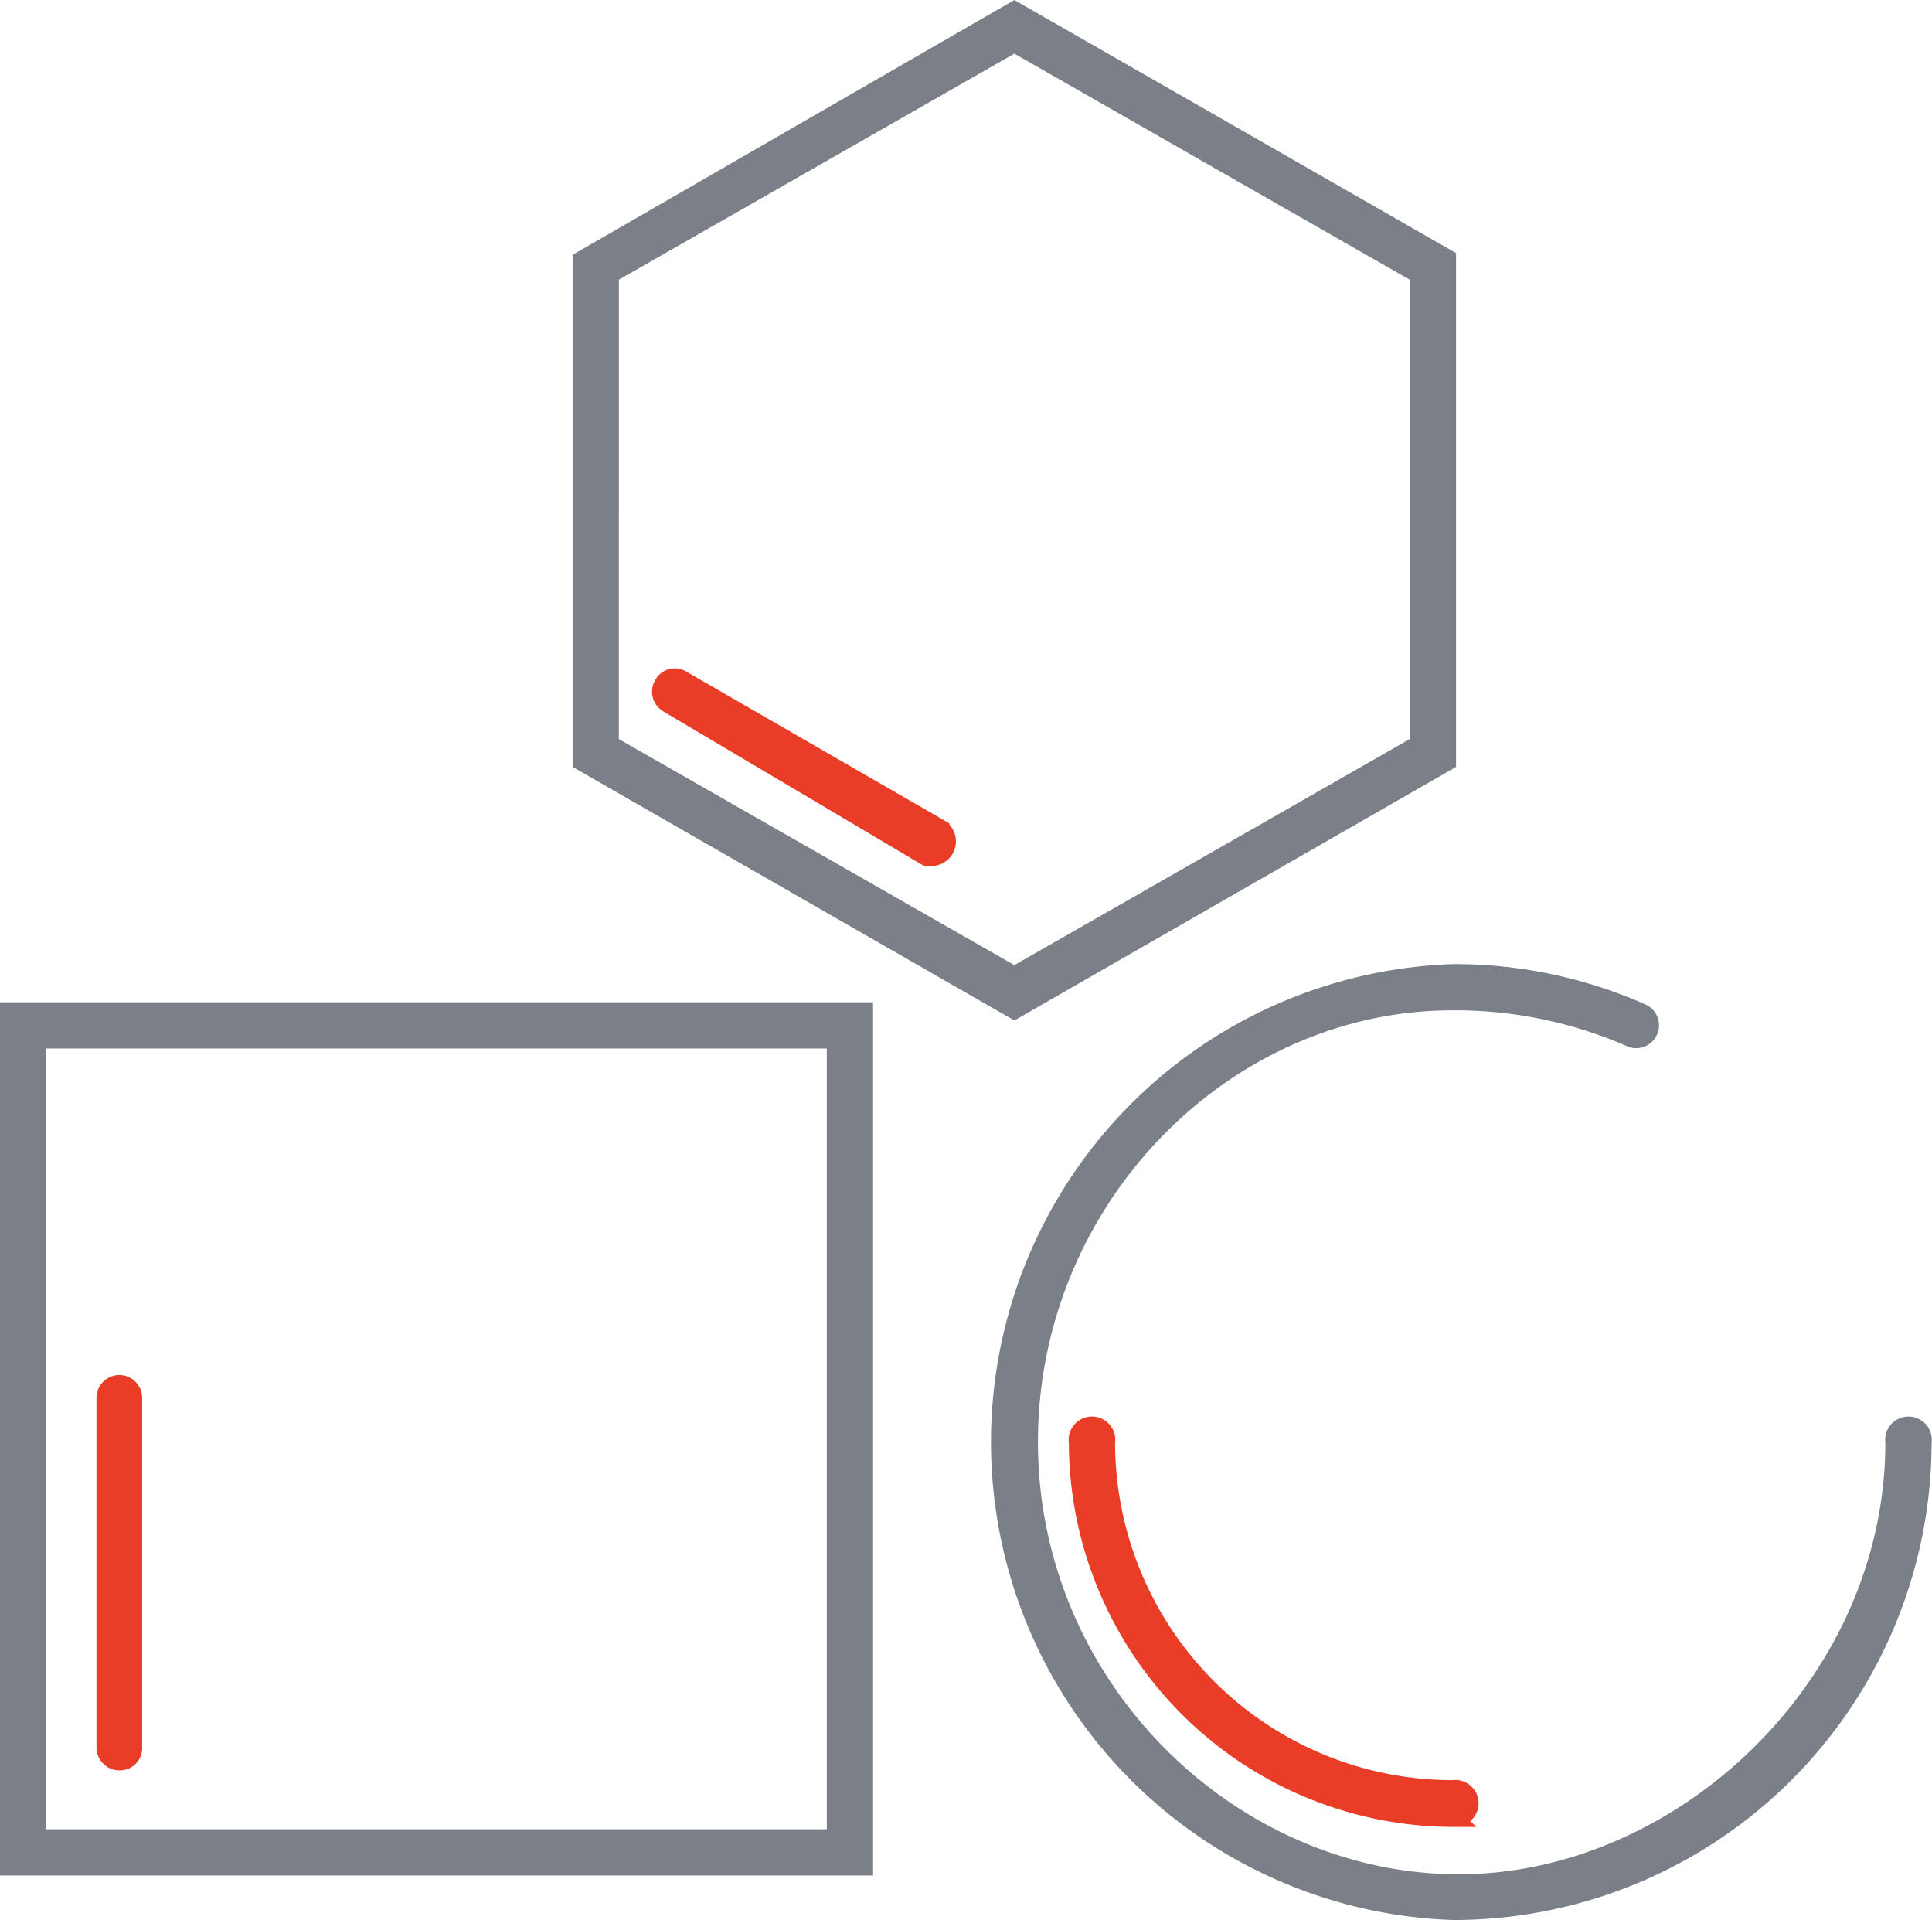
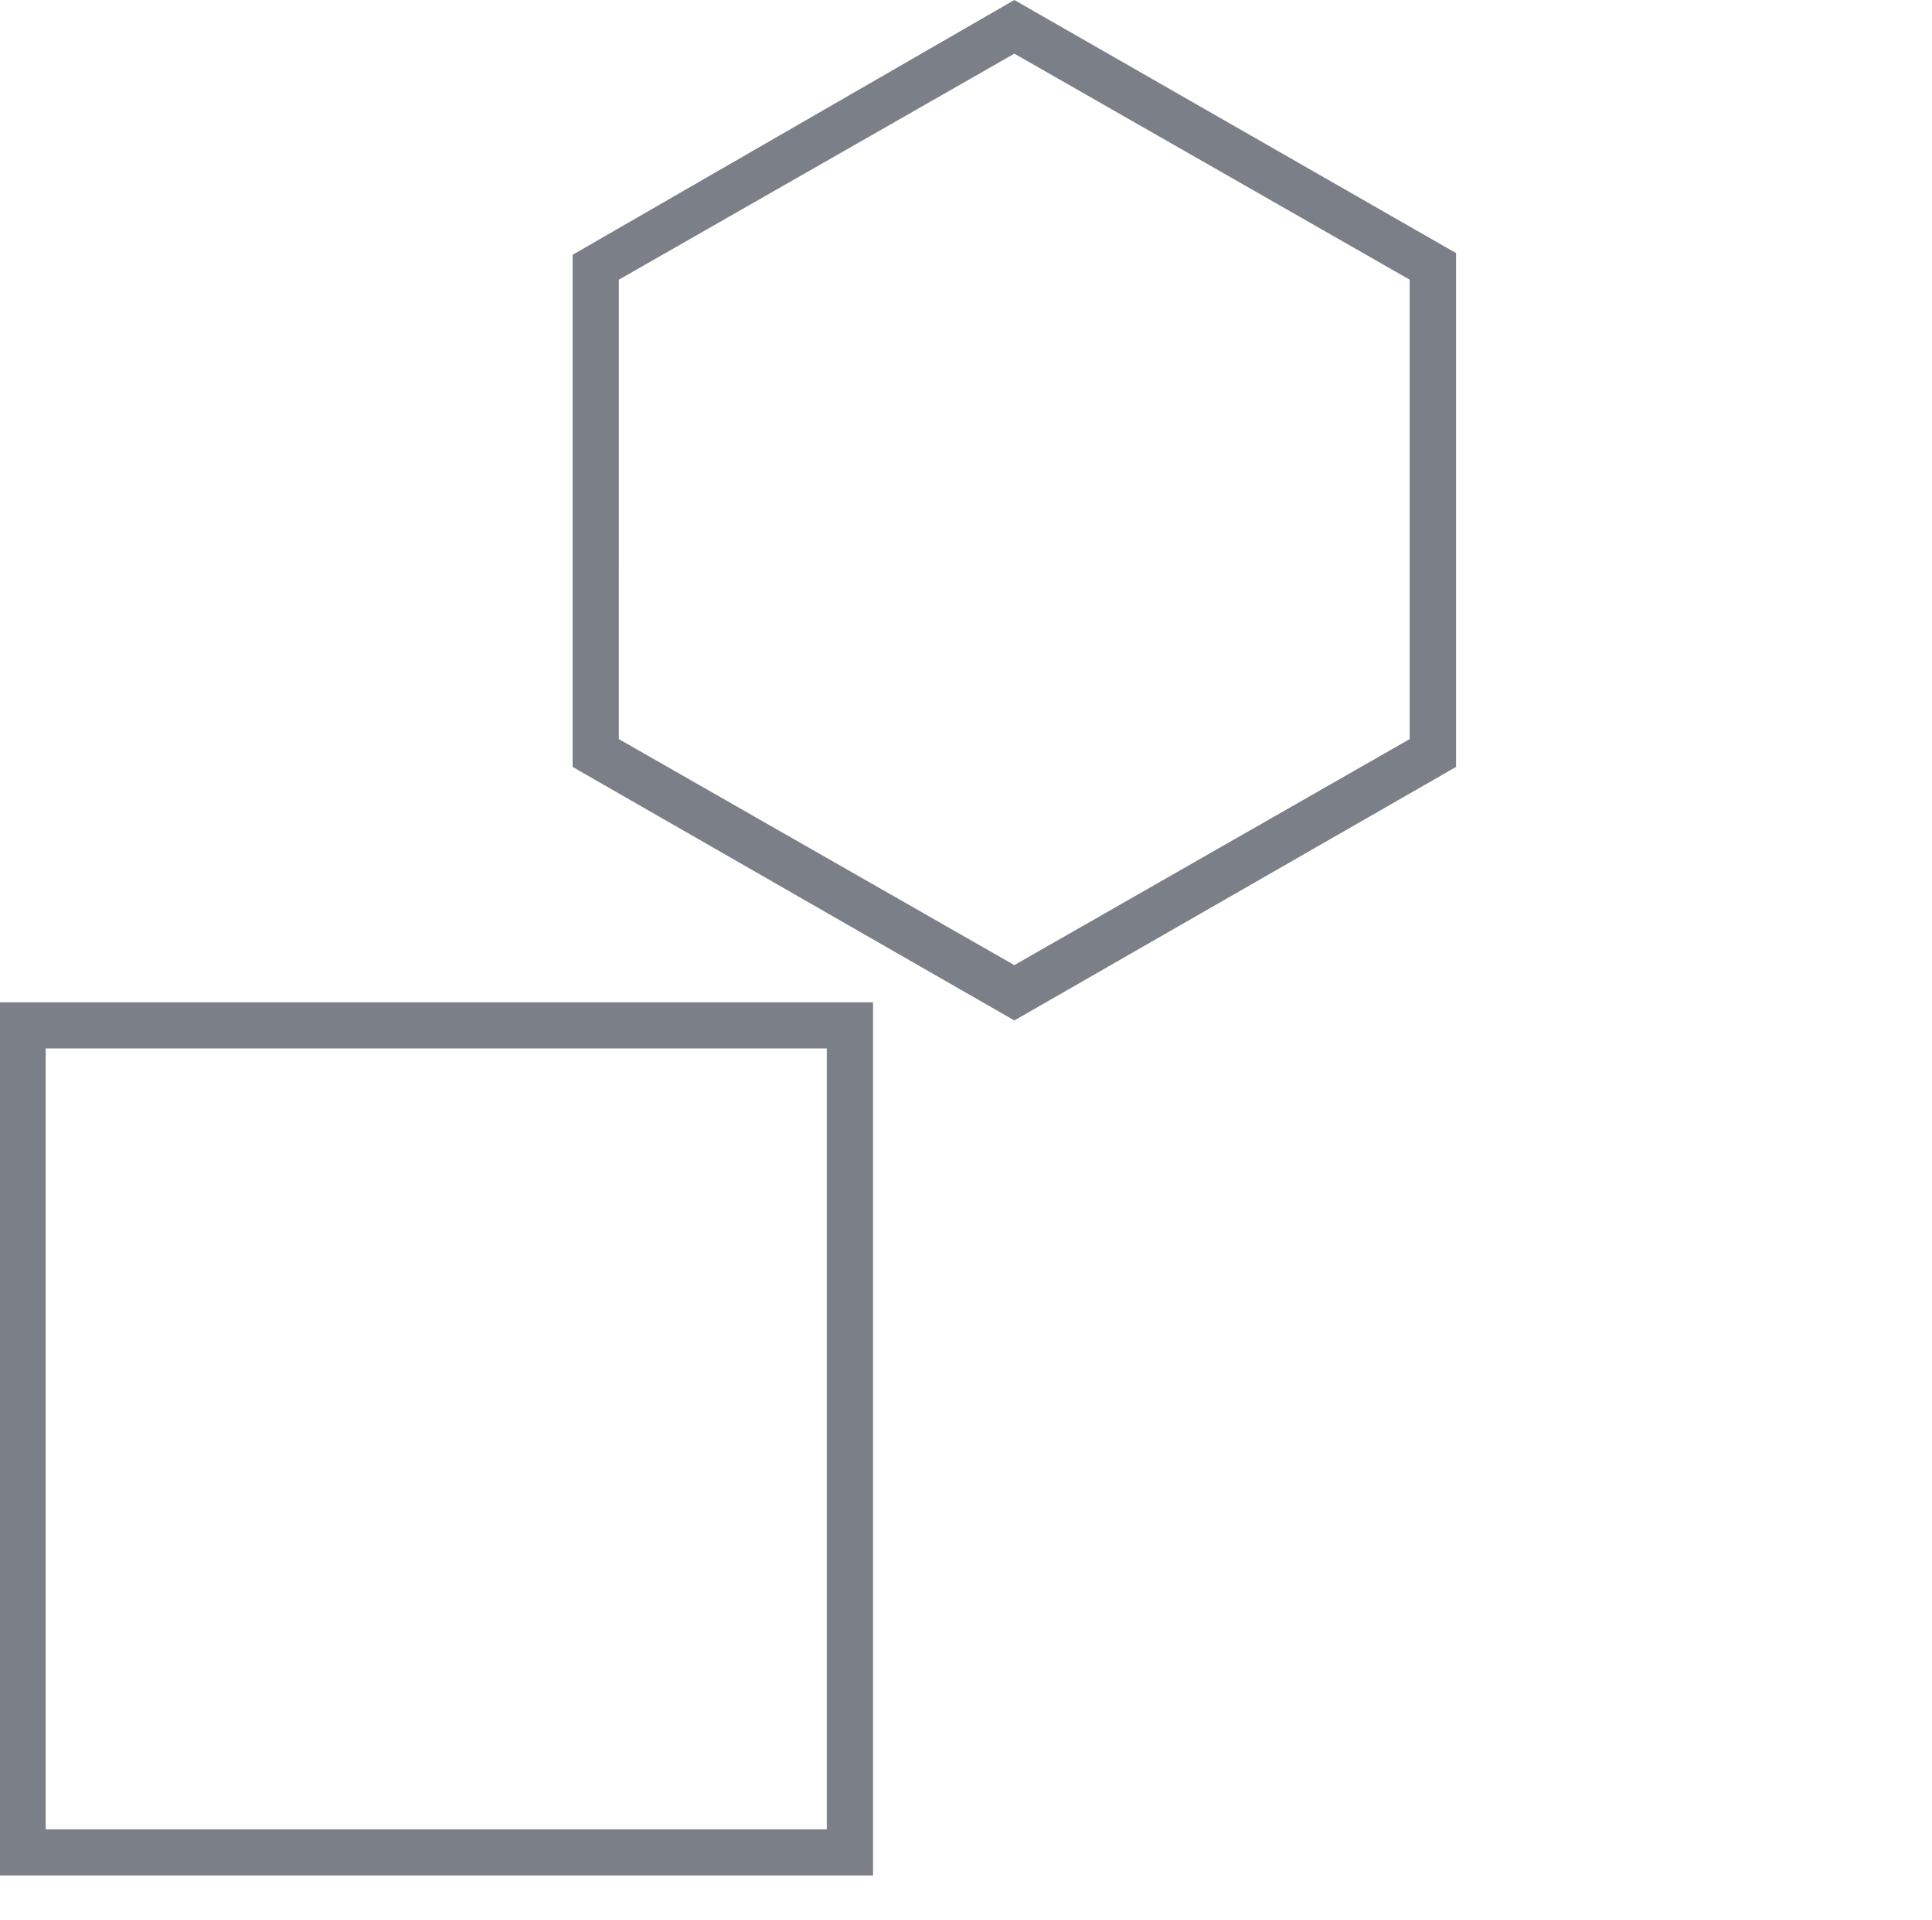
<svg xmlns="http://www.w3.org/2000/svg" width="80.756" height="80.24" viewBox="0 0 80.756 80.24">
  <defs>
    <style>.a{fill:#7b7f87;stroke:#7b7f87;}.a,.b{stroke-width:0.75px;}.b{fill:#ea3d27;stroke:#ea3d27;}</style>
  </defs>
  <g transform="translate(0.375 0.433)">
-     <path class="a" d="M36.087,55.857a19.611,19.611,0,0,1,0-39.2,19.321,19.321,0,0,1,7.9,1.666.58.58,0,0,1-.459,1.063,18.258,18.258,0,0,0-7.438-1.546c-9.546-.026-17.745,8.238-17.745,18.415s8.3,18.305,17.745,18.439,18.427-8.25,18.427-18.427a.6.6,0,1,1,1.183,0A19.611,19.611,0,0,1,36.087,55.857Z" transform="translate(24.29 23.575)" />
    <path class="a" d="M28,41.781,9.91,31.4V10.433L28,0,46.088,10.361V31.4ZM11.093,30.672,28,40.332,44.9,30.672V11.037L28,1.377l-16.906,9.66Z" transform="translate(14.024)" />
-     <path class="b" d="M22.669,19.046a.58.58,0,0,1-.29,0l-10.8-6.4a.58.58,0,0,1-.217-.8.555.555,0,0,1,.8-.217l10.8,6.231a.657.657,0,0,1-.29,1.183Z" transform="translate(15.973 16.335)" />
    <path class="a" d="M35.743,53.063H0V17.32H35.743ZM1.159,51.88h33.4V18.5H1.159Z" transform="translate(0 24.509)" />
-     <path class="b" d="M34.205,40.9a15.722,15.722,0,0,1-15.7-15.7.6.6,0,1,1,1.183,0A14.491,14.491,0,0,0,34.181,39.695a.6.6,0,1,1,0,1.183Z" transform="translate(26.172 34.642)" />
-     <path class="b" d="M2.25,39.555a.58.58,0,0,1-.58-.58V24.34a.58.58,0,0,1,1.159,0V38.975a.555.555,0,0,1-.58.58Z" transform="translate(2.363 33.623)" />
  </g>
</svg>